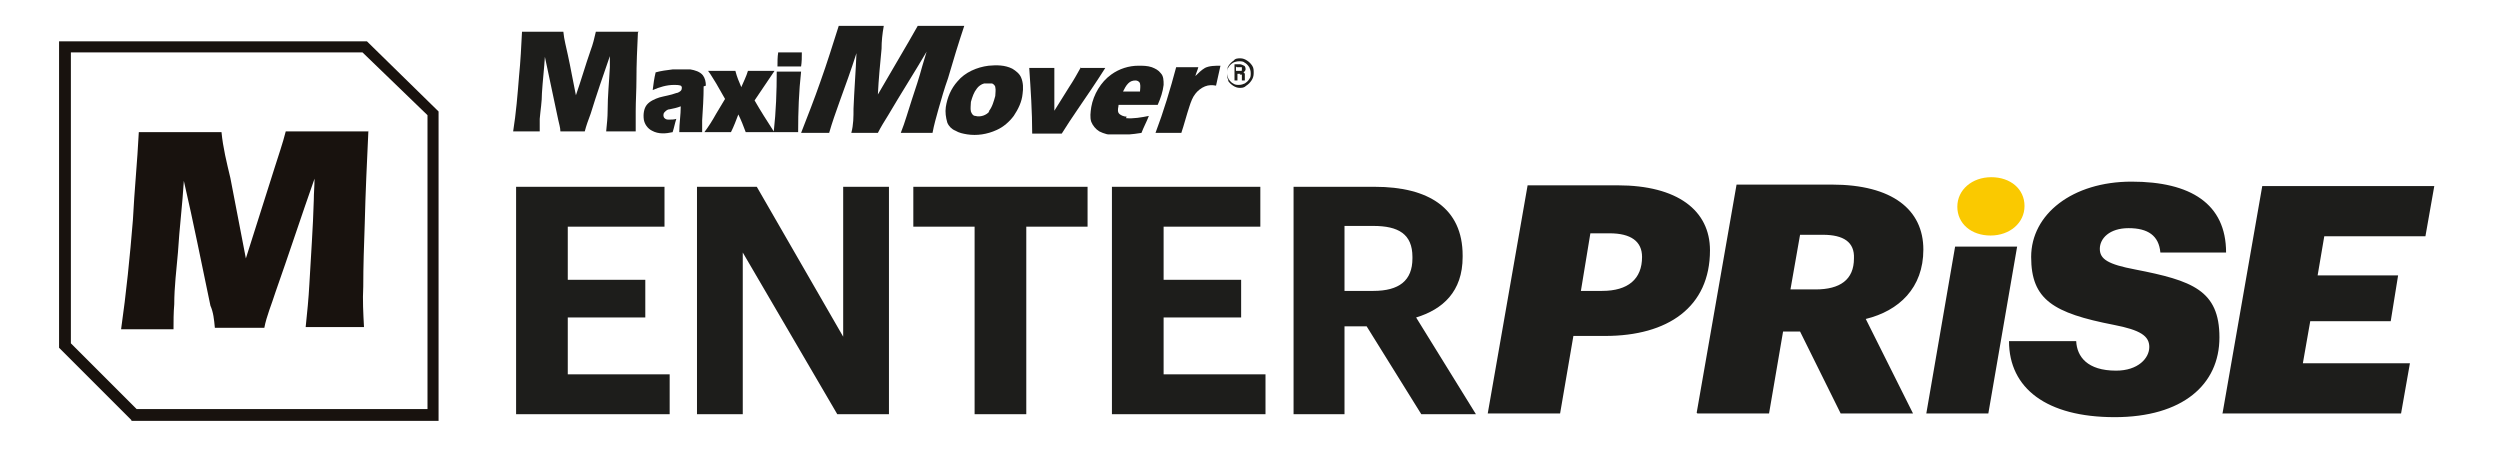
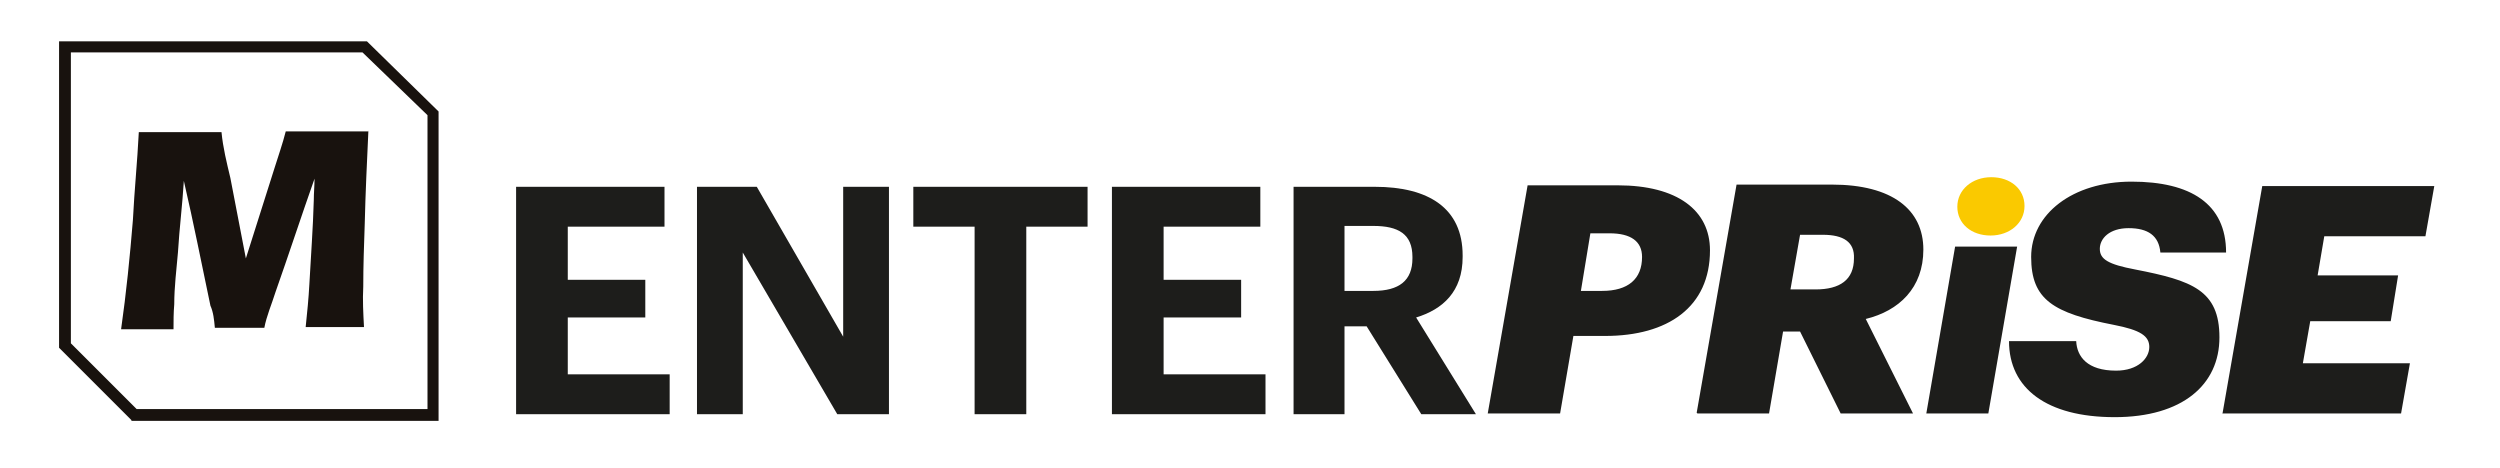
<svg xmlns="http://www.w3.org/2000/svg" id="Layer_1" version="1.1" viewBox="0 0 338.6 63.4">
  <defs>
    <style>
      .st0 {
        fill: none;
      }

      .st1 {
        fill: #1d1d1b;
      }

      .st2 {
        clip-path: url(#clippath-1);
      }

      .st3 {
        fill: #18120e;
      }

      .st4 {
        fill: #fac900;
      }

      .st5 {
        clip-path: url(#clippath);
      }
    </style>
    <clipPath id="clippath">
-       <rect class="st0" x="69.5" y="3.5" width="100.3" height="14.7" />
-     </clipPath>
+       </clipPath>
    <clipPath id="clippath-1">
      <rect class="st0" x="69.9" y="24" width="261.7" height="33" />
    </clipPath>
  </defs>
  <g class="st5">
    <path class="st1" d="M108.5,9c-1.1,0-2.2,0-3.2,0,0-.6,0-1.3.1-1.9,1.1,0,2.2,0,3.2,0,0,.6,0,1.3-.1,1.9" />
    <path class="st1" d="M108.1,17.9c-1.1,0-2.2,0-3.3,0s-2.5,0-3.8,0c-.3-.8-.6-1.6-1-2.4-.3.8-.6,1.6-1,2.4-1.2,0-2.4,0-3.6,0,.6-.8,1.1-1.6,1.6-2.5.4-.7.8-1.3,1.2-2-.4-.7-.8-1.4-1.2-2.1-.4-.6-.7-1.2-1.1-1.7,1.2,0,2.4,0,3.7,0,.2.8.5,1.5.8,2.2.3-.7.7-1.5.9-2.2,1.2,0,2.4,0,3.6,0-.9,1.3-1.8,2.7-2.7,4,.8,1.4,1.7,2.8,2.6,4.2.3-2.7.4-5.4.4-8.1,1.1,0,2.2,0,3.3,0-.3,2.7-.4,5.4-.4,8.2" />
-     <path class="st1" d="M95.3,11.7c0,1.5-.1,3.1-.2,4.6,0,.5,0,1,0,1.6-1,0-2.1,0-3.1,0,0-1.2.2-2.3.2-3.5-.5.2-1,.3-1.5.4-.3,0-.5.2-.7.4-.2.2-.2.6,0,.8.2.2.4.2.6.2.3,0,.7,0,1-.1-.2.6-.3,1.2-.5,1.8-.9.2-1.9.3-2.8-.2-.6-.3-1-.9-1.1-1.5-.1-.7,0-1.5.4-2,.4-.5,1.1-.8,1.7-1,.7-.2,1.5-.3,2.3-.6.2,0,.5-.2.6-.3.2-.2.2-.6,0-.7-.3-.1-.6-.1-.9-.1-1,0-2,.3-2.9.7.1-.8.2-1.6.4-2.4.7-.2,1.5-.3,2.3-.4.8,0,1.6,0,2.4,0,.6.1,1.3.3,1.7.8.3.4.4.9.4,1.4" />
-     <path class="st1" d="M86.4,4.4c-.1,2.1-.2,4.3-.2,6.4,0,1.4-.1,2.9-.1,4.3,0,.9,0,1.8,0,2.7-1.3,0-2.7,0-4,0,.1-1,.2-1.9.2-2.9,0-1.9.2-3.8.3-5.8,0-.5,0-1,0-1.5-.9,2.6-1.8,5.2-2.6,7.8-.3.8-.6,1.6-.8,2.4-1.1,0-2.2,0-3.3,0,0-.5-.2-1.1-.3-1.6-.6-2.8-1.2-5.7-1.8-8.5-.1,1.6-.3,3.3-.4,4.9,0,1.2-.2,2.3-.3,3.5,0,.6,0,1.2,0,1.7-1.2,0-2.4,0-3.6,0,.4-2.5.6-5,.8-7.5.2-2,.3-4,.4-6,1.9,0,3.8,0,5.6,0,.1,1.1.4,2.1.6,3.1.4,1.8.7,3.6,1.1,5.5.7-2,1.3-4.1,2-6.1.3-.8.5-1.6.7-2.5,1.9,0,3.8,0,5.8,0" />
-     <path class="st1" d="M167.5,9.1h.4c.2,0,.3,0,.3,0,0,0,0,.1,0,.3s0,.2-.1.2-.2,0-.3,0h-.4v-.6ZM167.9,10.1c.1,0,.2,0,.3,0,0,0,0,.2,0,.3,0,.3,0,.4,0,.5h.4c0,0,0-.1,0-.2,0,0,0-.2,0-.3s0-.3,0-.4c0,0-.1-.2-.2-.2.2-.1.3-.3.3-.4s0-.4-.2-.5c-.2-.1-.4-.2-.6-.2h-.7v2.2h.4v-.9h.4ZM169.2,10.7c-.1.2-.3.4-.6.6-.2.1-.5.2-.8.2s-.5,0-.8-.2c-.2-.1-.4-.3-.6-.6-.1-.2-.2-.5-.2-.8s0-.6.2-.8c.1-.2.3-.4.6-.6.2-.1.5-.2.8-.2s.6,0,.8.2c.2.1.4.3.6.6.1.2.2.5.2.8s0,.6-.2.8M166.3,10.9c.2.3.4.5.7.7.3.2.6.3.9.3s.6,0,.9-.3c.3-.2.5-.4.7-.7.2-.3.3-.6.3-1s0-.7-.2-1c-.2-.3-.4-.5-.7-.7-.3-.2-.6-.3-.9-.3s-.7,0-.9.3c-.3.2-.5.4-.7.7-.2.3-.2.6-.2,1s0,.7.2,1" />
-     <path class="st1" d="M163.2,9.2c-.5.3-.9.7-1.3,1.1.1-.4.3-.8.4-1.2-1,0-2,0-3,0-.8,3-1.7,6-2.8,8.9,1.2,0,2.3,0,3.5,0,.4-1.2.7-2.4,1.1-3.6.2-.6.4-1.2.8-1.7.3-.4.8-.8,1.3-1,.5-.2,1-.2,1.5-.1.2-.9.4-1.8.6-2.7-.7,0-1.5,0-2.1.3" />
    <path class="st1" d="M153.8,10.9c.2,0,.5.1.6.4.1.4,0,.8,0,1.1-.8,0-1.5,0-2.3,0,.2-.4.4-.8.7-1.1.3-.3.6-.4,1-.4M152.6,15.8c-.4,0-.9-.2-1.1-.5-.2-.4,0-.8,0-1.1,1.8,0,3.5,0,5.3,0,.4-.9.7-1.8.8-2.7,0-.6,0-1.2-.4-1.6-.3-.4-.7-.6-1.2-.8-.6-.2-1.2-.2-1.8-.2-1.3,0-2.6.4-3.7,1.2-1.4,1-2.4,2.7-2.7,4.4-.1.7-.2,1.4,0,2,.2.5.6,1,1.1,1.3.6.3,1.3.5,2,.5,1.2,0,2.5-.1,3.7-.3.3-.8.7-1.5,1-2.3-1,.2-2.1.4-3.1.3" />
    <path class="st1" d="M146.4,9.1c-.5.9-1,1.8-1.6,2.7-.7,1.1-1.3,2.1-2,3.2,0-.6,0-1.2,0-1.8,0-1.3,0-2.7,0-4-1.1,0-2.3,0-3.4,0,.2,3,.4,5.9.4,8.9,1.3,0,2.7,0,4,0,.7-1.1,1.4-2.2,2.1-3.2,1.3-1.9,2.6-3.8,3.8-5.7-1.1,0-2.2,0-3.3,0" />
    <path class="st1" d="M124.3,3.5c-.4.7-.8,1.4-1.2,2.1-1.4,2.4-2.8,4.8-4.2,7.2.1-2.1.3-4.1.5-6.2,0-1,.1-2,.3-3.1-2,0-4,0-6.1,0-.8,2.5-1.6,5.1-2.5,7.6-.8,2.3-1.7,4.6-2.6,6.9,1.3,0,2.6,0,3.8,0,.4-1.4.9-2.8,1.4-4.2.8-2.2,1.6-4.4,2.3-6.6-.1,2.5-.3,5-.4,7.5,0,1.1,0,2.2-.3,3.3,1.2,0,2.4,0,3.6,0,.4-.8.9-1.6,1.4-2.4,1.7-2.9,3.5-5.7,5.2-8.6-.2.7-.4,1.3-.6,2-.4,1.5-.9,3-1.4,4.5-.5,1.5-.9,3-1.5,4.5,1.4,0,2.9,0,4.3,0,.2-1.1.5-2.1.8-3.2.4-1.4.8-2.8,1.3-4.2.7-2.4,1.4-4.7,2.2-7.1-2.1,0-4.1,0-6.2,0" />
    <path class="st1" d="M134,15.1c-.4.5-1.2.8-1.9.6-.3,0-.5-.3-.6-.6-.1-.4,0-.9,0-1.3.2-.7.4-1.3.8-1.8.2-.3.6-.6,1-.7.3,0,.7,0,1,0,.2,0,.5.3.5.5.1.4,0,.8,0,1.2-.2.7-.4,1.5-.9,2.1M137.1,9.3c-1-.5-2.1-.5-3.2-.4-1.6.2-3.2.9-4.2,2.1-.9,1-1.4,2.2-1.6,3.5-.1.7,0,1.4.2,2.1.2.5.6.9,1.1,1.1.5.3,1,.4,1.6.5,1.3.2,2.7,0,4-.6.9-.4,1.7-1.1,2.3-1.9.6-.9,1.1-1.9,1.2-3,.1-.7.1-1.5-.2-2.2-.2-.5-.7-.9-1.2-1.2" />
  </g>
  <g class="st2">
    <path class="st1" d="M301,56h24.2l1.2-6.8h-14.5l1-5.7h10.9l1-6.2h-10.9l.9-5.3h13.7l1.2-6.8h-23.3l-5.4,30.9ZM286.4,56.5c9.2,0,14.2-4.4,14.2-10.8s-3.7-7.7-11.4-9.2c-3.7-.7-4.8-1.4-4.8-2.8s1.3-2.8,3.9-2.8,4.1,1,4.3,3.3h8.9c0-6.6-4.8-9.6-12.8-9.6s-13.6,4.4-13.6,10.2,3,7.6,11.2,9.2c3.6.7,4.8,1.5,4.8,3s-1.5,3.2-4.5,3.2c-3.9,0-5.3-1.9-5.4-4h-9.1c0,6.4,5.1,10.3,14.3,10.3M260.8,56h8.5l3.9-22.6h-8.4l-3.9,22.6ZM242.5,39.2l1.3-7.4h3.1c2.8,0,4.3,1,4.2,3.2,0,2.9-1.9,4.2-5.2,4.2h-3.4ZM229.9,56h9.7l1.9-11.1h2.3l5.5,11.1h9.8l-6.4-12.8c4.5-1.1,7.8-4.2,7.8-9.4,0-5.4-4.2-8.8-12.4-8.8h-12.9l-5.4,30.9ZM214.1,39.5l1.3-7.9h2.6c2.9,0,4.4,1.1,4.4,3.2,0,3-1.9,4.6-5.4,4.6h-2.9ZM201.5,56h9.8l1.8-10.5h4.3c8.5,0,14.2-3.9,14.2-11.6,0-5.4-4.4-8.8-12.5-8.8h-12.2l-5.4,30.9Z" />
    <path class="st4" d="M269.6,31.9c2.6,0,4.6-1.7,4.6-4s-1.9-3.9-4.5-3.9-4.6,1.7-4.6,4,1.9,3.9,4.5,3.9" />
    <path class="st1" d="M182.1,39.4v-8.8h3.9c3.4,0,5.3,1.1,5.3,4.2v.2c0,3-1.8,4.4-5.3,4.4h-3.9ZM175.2,56.1h6.9v-11.9h3l7.4,11.9h7.4l-8.1-13.1c3.6-1.1,6.3-3.5,6.3-8.2v-.2c0-6.4-4.6-9.3-11.9-9.3h-11v30.8ZM150.6,56.1h20.8v-5.4h-13.8v-7.7h10.5v-5.1h-10.5v-7.2h13.1v-5.4h-20.1v30.8ZM132,56.1h7v-25.4h8.3v-5.4h-23.6v5.4h8.3v25.4ZM94.4,56.1h6.2v-21.9l12.8,21.9h7v-30.8h-6.2v20.3l-11.7-20.3h-8.1v30.8ZM69.9,56.1h20.8v-5.4h-13.8v-7.7h10.5v-5.1h-10.5v-7.2h13.1v-5.4h-20.1v30.8Z" />
  </g>
  <path class="st3" d="M17.8,56.9l-9.8-9.8V5.6h41.7l9.7,9.5v41.9H17.8ZM57.9,55.4V15.6l-8.8-8.5H9.6v39.4l8.9,8.9s39.4,0,39.4,0Z" />
  <path class="st3" d="M49.9,17.6c-.2,4.3-.4,8.5-.5,12.7-.1,2.9-.2,5.7-.2,8.5-.1,1.9,0,3.6.1,5.5h-7.9c.2-1.9.4-3.9.5-5.8.2-3.7.5-7.7.6-11.4,0-.9.1-2,.1-2.9-1.8,5.1-3.5,10.3-5.3,15.4-.5,1.6-1.2,3.2-1.5,4.8h-6.7c-.1-1.1-.2-2.1-.6-3-1.2-5.7-2.3-11.3-3.6-16.9-.2,3.3-.6,6.4-.8,9.7-.2,2.3-.5,4.7-.5,7-.1,1.2-.1,2.3-.1,3.4h-7.1c.7-4.9,1.2-9.9,1.6-14.8.2-4,.6-7.9.8-11.9h11.2c.2,2.1.7,4.1,1.2,6.2.7,3.6,1.4,7.2,2.1,10.9,1.3-4.1,2.6-8.2,3.9-12.3.5-1.6,1.1-3.3,1.5-4.9h11.2" />
</svg>